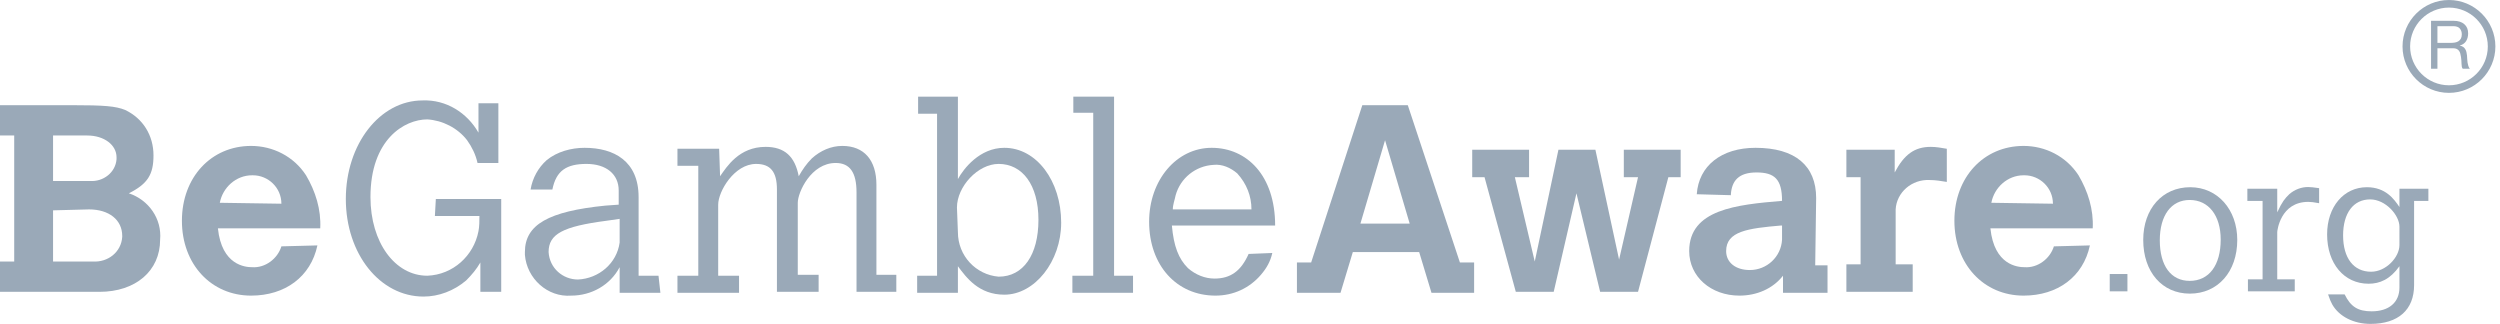
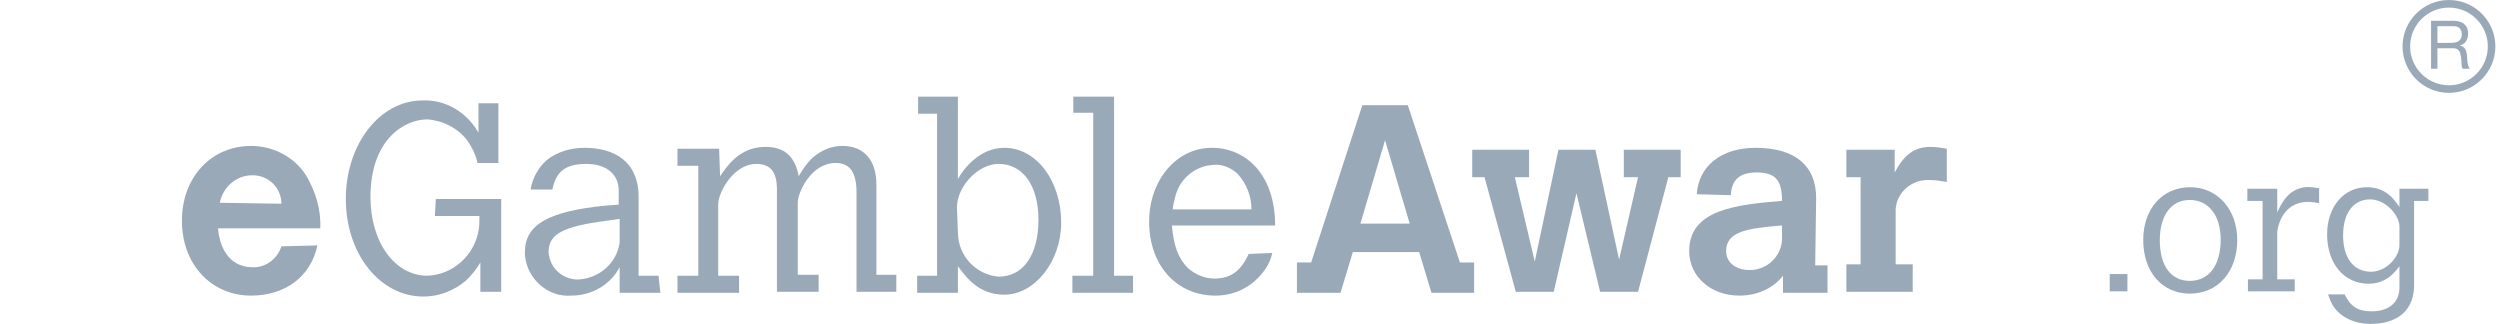
<svg xmlns="http://www.w3.org/2000/svg" width="247" height="32" viewBox="0 0 247 32" fill="none">
  <g clip-path="url(#clip0_5596_1160)">
-     <path d="M5.242 20.782V25.838H9.174C10.672 25.931 11.982 24.901 12.076 23.404C12.076 23.404 12.076 23.404 12.076 23.31C12.076 21.719 10.765 20.689 8.799 20.689L5.242 20.782ZM5.242 13.387V17.881H8.893C10.204 17.974 11.421 17.038 11.514 15.728C11.514 15.634 11.514 15.54 11.514 15.54C11.514 14.323 10.297 13.387 8.612 13.387H5.242ZM0 10.392H7.114C10.297 10.392 11.421 10.485 12.357 10.86C14.135 11.702 15.165 13.387 15.165 15.353C15.165 17.225 14.603 18.162 12.731 19.098C14.697 19.753 16.007 21.625 15.82 23.684C15.82 26.774 13.386 28.833 9.829 28.833H0V25.838H1.404V13.387H0V10.392Z" fill="#9AA9B8" />
    <path d="M27.802 20.127C27.802 18.536 26.492 17.319 24.994 17.319H24.901C23.309 17.319 21.999 18.536 21.718 20.034L27.802 20.127ZM31.36 24.246C30.704 27.335 28.177 29.207 24.807 29.207C20.875 29.207 17.973 26.119 17.973 21.812C17.973 17.506 20.875 14.417 24.807 14.417C26.96 14.417 29.019 15.447 30.236 17.319C31.172 18.91 31.734 20.689 31.64 22.561H21.53C21.905 26.212 24.245 26.399 24.901 26.399C26.211 26.493 27.428 25.557 27.803 24.34L31.36 24.246Z" fill="#9AA9B8" />
    <path d="M43.061 19.659H49.52V28.833H47.461V25.931C47.086 26.586 46.618 27.148 46.056 27.709C44.84 28.739 43.342 29.301 41.844 29.301C37.538 29.301 34.168 25.088 34.168 19.659C34.168 14.229 37.538 9.923 41.751 9.923C44.091 9.83 46.15 11.14 47.273 13.106V10.204H49.239V16.102H47.18C46.993 15.259 46.618 14.51 46.15 13.855C45.214 12.638 43.716 11.889 42.218 11.796C39.972 11.796 36.602 13.761 36.602 19.472C36.602 23.965 39.036 27.241 42.218 27.241C44.746 27.148 46.806 25.276 47.273 22.842C47.367 22.374 47.367 21.812 47.367 21.344H42.967L43.061 19.659Z" fill="#9AA9B8" />
    <path d="M61.221 21.625L59.911 21.812C55.605 22.374 54.201 23.123 54.201 24.901C54.294 26.493 55.605 27.616 57.103 27.616C59.162 27.522 60.941 26.024 61.221 23.965V21.625ZM65.247 28.927H61.221V26.399C60.285 28.178 58.413 29.207 56.447 29.207C54.107 29.395 52.048 27.522 51.86 25.182C51.86 25.089 51.86 24.995 51.86 24.901C51.86 22.187 54.201 20.876 59.817 20.314L61.128 20.221V18.817C61.128 17.225 59.911 16.195 57.945 16.195C55.979 16.195 54.95 16.851 54.575 18.723H52.422C52.609 17.6 53.171 16.57 54.013 15.821C55.043 14.979 56.447 14.604 57.758 14.604C60.66 14.604 63.094 15.915 63.094 19.472V27.241H65.06L65.247 28.927Z" fill="#9AA9B8" />
    <path d="M71.144 17.413C71.8 16.477 73.017 14.511 75.638 14.511C77.51 14.511 78.54 15.447 78.914 17.413C79.288 16.757 79.663 16.196 80.225 15.634C81.067 14.885 82.097 14.417 83.22 14.417C85.373 14.417 86.59 15.821 86.59 18.255V27.148H88.556V28.833H84.624V19.004C84.624 17.038 83.969 16.102 82.565 16.102C80.131 16.102 78.82 19.004 78.82 20.034V27.148H80.88V28.833H76.761V18.723C76.761 16.945 76.106 16.196 74.701 16.196C72.549 16.196 70.957 18.91 70.957 20.221V27.242H73.017V28.927H66.932V27.242H68.991V16.383H66.932V14.698H71.051L71.144 17.413Z" fill="#9AA9B8" />
    <path d="M94.641 22.936C94.641 25.276 96.419 27.148 98.666 27.335C101.1 27.335 102.598 25.182 102.598 21.718C102.598 18.255 101.006 16.195 98.666 16.195C96.606 16.195 94.547 18.442 94.547 20.502L94.641 22.936ZM90.709 9.549H94.641V17.693C95.202 16.664 96.794 14.604 99.228 14.604C102.41 14.604 104.844 17.881 104.844 21.999C104.844 25.837 102.223 29.114 99.228 29.114C96.7 29.114 95.483 27.429 94.641 26.305V28.927H90.615V27.242H92.581V11.234H90.709V9.549Z" fill="#9AA9B8" />
    <path d="M106.045 9.549H110.07V27.242H111.943V28.927H105.952V27.242H108.011V11.141H106.045V9.549Z" fill="#9AA9B8" />
    <path d="M123.644 20.689C123.644 19.378 123.176 18.162 122.24 17.132C121.585 16.57 120.742 16.196 119.9 16.289C118.121 16.383 116.623 17.6 116.155 19.285C116.062 19.753 115.874 20.221 115.874 20.689H123.644ZM125.703 24.995C125.516 25.838 125.142 26.493 124.58 27.148C123.457 28.459 121.866 29.207 120.087 29.207C116.249 29.207 113.534 26.212 113.534 21.906C113.534 17.787 116.249 14.604 119.712 14.604C123.176 14.604 125.984 17.319 125.984 22.28H115.781C115.968 24.34 116.436 25.557 117.372 26.493C118.121 27.148 119.057 27.523 119.993 27.523C121.585 27.523 122.614 26.774 123.363 25.089L125.703 24.995Z" fill="#9AA9B8" />
    <path d="M136.843 13.855L134.409 22.093H139.277L136.843 13.855ZM134.597 10.392H139.09L144.238 25.931H145.643V28.927H141.43L140.213 24.901H133.66L132.443 28.927H128.137V25.931H129.542L134.597 10.392Z" fill="#9AA9B8" />
    <path d="M145.455 14.791H151.072V17.506H149.668L151.634 25.838L153.974 14.791H157.625L159.965 25.65L161.837 17.506H160.433V14.791H166.05V17.506H164.833L161.837 28.833H158.093L155.753 19.098L153.506 28.833H149.762L146.672 17.506H145.455V14.791Z" fill="#9AA9B8" />
    <path d="M175.973 22.28C172.696 22.561 170.543 22.842 170.543 24.808C170.543 25.931 171.479 26.68 172.883 26.68C174.569 26.68 175.973 25.37 176.066 23.685V23.591V22.28H175.973ZM179.343 26.212H180.559V28.927H176.16V27.242C175.13 28.552 173.539 29.207 171.854 29.207C169.045 29.207 166.892 27.335 166.892 24.808C166.892 20.689 171.573 20.221 176.066 19.846C176.066 17.693 175.317 17.038 173.539 17.038C171.76 17.038 171.105 17.881 171.011 19.191V19.285L167.641 19.191C167.828 16.383 170.075 14.604 173.445 14.604C177.377 14.604 179.436 16.383 179.436 19.566L179.343 26.212Z" fill="#9AA9B8" />
    <path d="M187.197 17.038C188.133 15.26 189.163 14.511 190.754 14.511C191.316 14.511 191.784 14.604 192.345 14.698V17.974C191.784 17.881 191.222 17.787 190.66 17.787C188.882 17.694 187.384 19.004 187.291 20.689V26.118H188.975V28.833H182.423V26.118H183.827V17.506H182.423V14.791H187.197V17.038Z" fill="#9AA9B8" />
-     <path d="M202.83 20.127C202.83 18.536 201.519 17.319 200.022 17.319H199.928C198.337 17.319 197.026 18.536 196.745 20.034L202.83 20.127ZM206.481 24.246C205.825 27.335 203.298 29.207 199.928 29.207C195.996 29.207 193.094 26.119 193.094 21.812C193.094 17.506 195.996 14.417 199.928 14.417C202.081 14.417 204.14 15.447 205.357 17.319C206.293 18.91 206.855 20.689 206.761 22.561H196.652C197.026 26.212 199.366 26.399 200.022 26.399C201.332 26.493 202.549 25.557 202.924 24.34L206.481 24.246Z" fill="#9AA9B8" />
    <path d="M242.547 4.203C242.68 4.18 242.796 4.137 242.895 4.073C242.995 4.009 243.075 3.923 243.135 3.815C243.193 3.707 243.225 3.567 243.225 3.394C243.225 3.155 243.157 2.961 243.024 2.811C242.893 2.661 242.678 2.586 242.382 2.586H240.818V4.236H242.13C242.276 4.236 242.416 4.225 242.547 4.203ZM242.416 2.056C242.866 2.056 243.217 2.166 243.472 2.387C243.726 2.608 243.852 2.91 243.852 3.294C243.852 3.583 243.789 3.834 243.658 4.05C243.527 4.267 243.319 4.415 243.031 4.495V4.508C243.169 4.534 243.28 4.578 243.368 4.64C243.452 4.702 243.52 4.776 243.571 4.862C243.622 4.948 243.66 5.044 243.685 5.15C243.709 5.256 243.728 5.367 243.74 5.482C243.75 5.597 243.755 5.714 243.76 5.833C243.765 5.953 243.777 6.07 243.794 6.184C243.811 6.299 243.837 6.409 243.871 6.512C243.903 6.617 243.953 6.708 244.019 6.788H243.317C243.273 6.739 243.242 6.672 243.227 6.589C243.21 6.505 243.2 6.411 243.198 6.307C243.193 6.203 243.188 6.092 243.184 5.972C243.179 5.853 243.167 5.736 243.145 5.621C243.125 5.506 243.104 5.397 243.077 5.293C243.05 5.19 243.009 5.099 242.951 5.021C242.895 4.944 242.818 4.882 242.726 4.836C242.634 4.789 242.511 4.766 242.356 4.766H240.818V6.788H240.188V2.056H242.416Z" fill="#9AA9B8" />
    <path d="M241.957 0.75C239.841 0.75 238.119 2.472 238.119 4.588C238.119 6.704 239.841 8.426 241.957 8.426C244.072 8.426 245.796 6.704 245.796 4.588C245.796 2.472 244.072 0.75 241.957 0.75ZM241.957 9.175C239.428 9.175 237.37 7.117 237.37 4.588C237.37 2.059 239.428 0.001 241.957 0.001C244.486 0.001 246.544 2.059 246.544 4.588C246.544 7.117 244.486 9.175 241.957 9.175Z" fill="#9AA9B8" />
-     <path d="M208.441 27.073H210.19V28.784H208.441V27.073Z" fill="#9AA9B8" />
+     <path d="M208.441 27.073H210.19V28.784H208.441Z" fill="#9AA9B8" />
    <path d="M216.34 27.75C218.258 27.75 219.405 26.207 219.405 23.669C219.405 21.28 218.202 19.757 216.34 19.757C214.516 19.757 213.388 21.28 213.388 23.744C213.388 26.264 214.497 27.75 216.34 27.75ZM211.751 23.706C211.751 20.622 213.651 18.497 216.396 18.497C219.086 18.497 221.042 20.697 221.042 23.706C221.042 26.847 219.123 29.01 216.359 29.01C213.613 29.01 211.751 26.866 211.751 23.706Z" fill="#9AA9B8" />
    <path d="M224.991 20.979C225.48 19.926 225.744 19.607 226.195 19.174C226.722 18.723 227.38 18.478 228.038 18.478C228.282 18.478 228.621 18.516 229.129 18.591V20.077C228.621 19.983 228.32 19.945 228.057 19.945C225.311 19.945 224.991 22.785 224.991 22.935V27.599H226.722V28.784H222.095V27.599H223.543V19.851H222.039V18.647H224.991V20.979Z" fill="#9AA9B8" />
    <path d="M237.065 22.39C237.065 21.28 235.711 19.701 234.169 19.701C232.514 19.701 231.498 21.054 231.498 23.255C231.498 25.493 232.533 26.847 234.263 26.847C235.749 26.847 237.065 25.399 237.065 24.214V22.39ZM237.065 26.302C236.144 27.599 235.128 28.032 234.019 28.032C231.593 28.032 229.919 26.038 229.919 23.161C229.919 20.434 231.555 18.497 233.849 18.497C235.711 18.497 236.539 19.682 237.065 20.453V18.647H239.924V19.851H238.513V28.163C238.513 30.608 236.952 32 234.207 32C232.533 32 231.103 31.266 230.427 30.082C230.295 29.837 230.182 29.593 230.013 29.085H231.649C232.251 30.307 232.965 30.759 234.319 30.759C236.031 30.759 237.065 29.875 237.065 28.408V26.302Z" fill="#9AA9B8" />
  </g>
  <defs>
    <clipPath id="clip0_5596_1160">
      <rect width="246.544" height="32" fill="white" />
    </clipPath>
  </defs>
</svg>